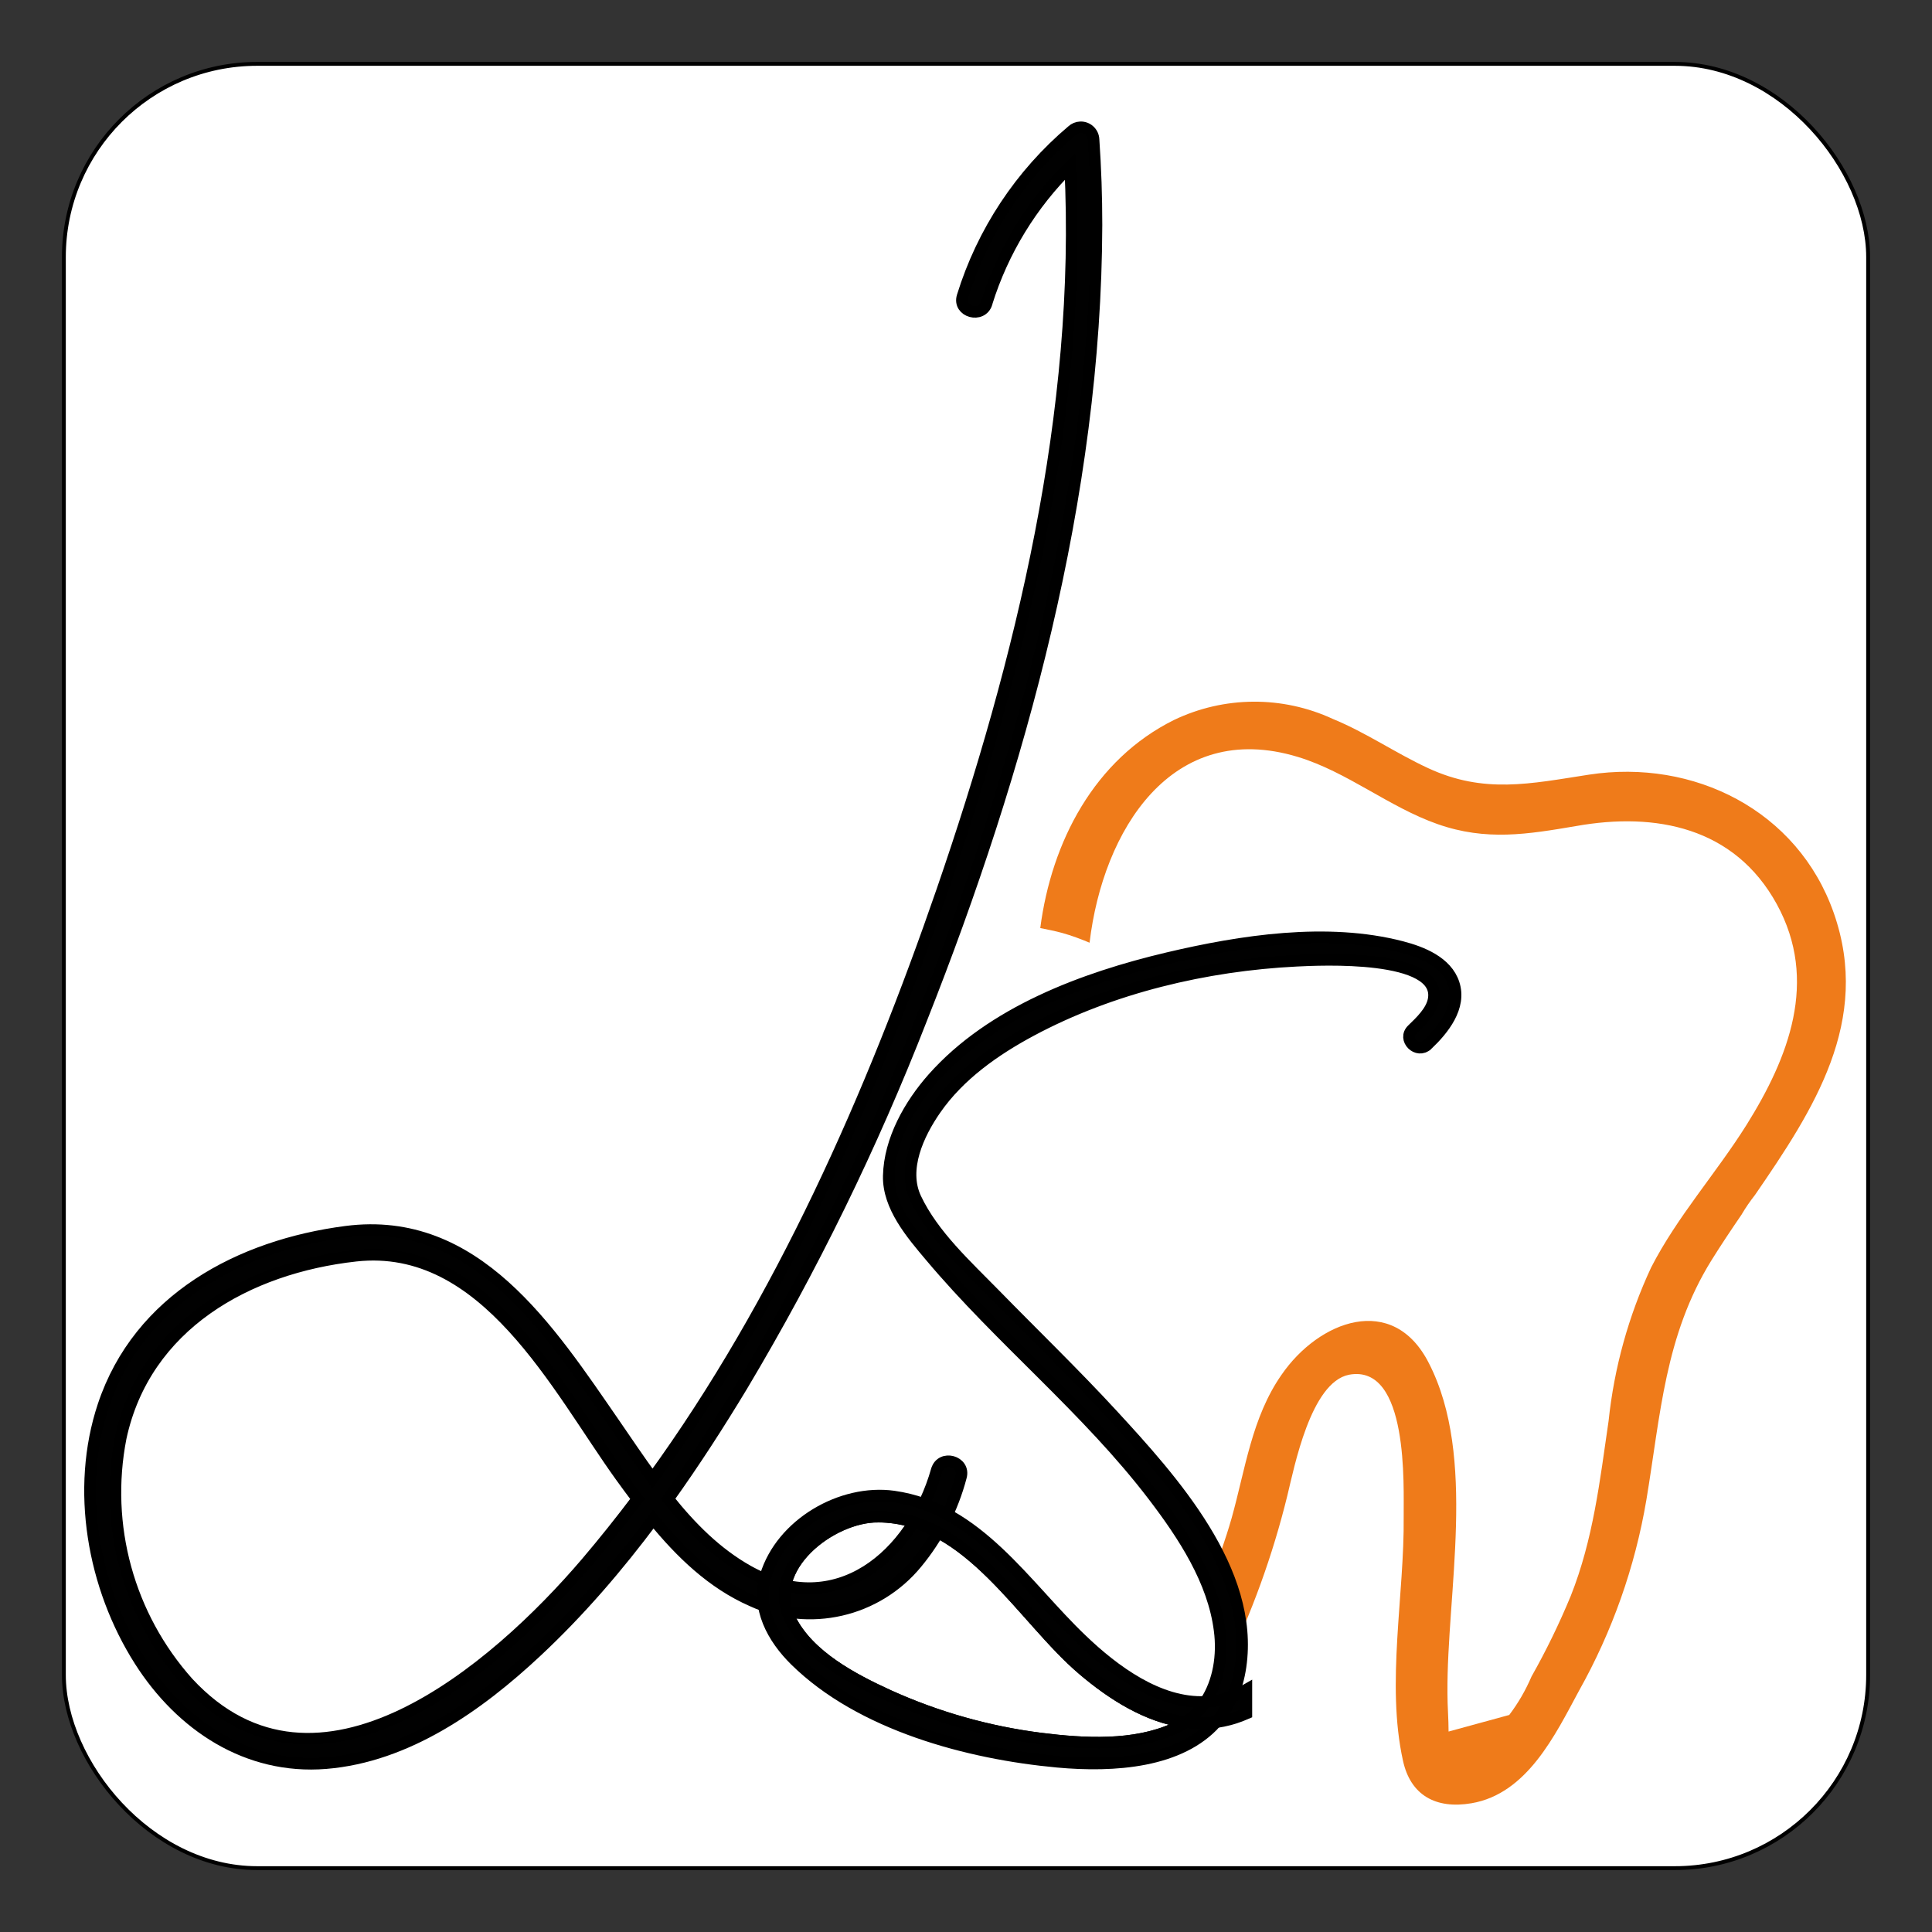
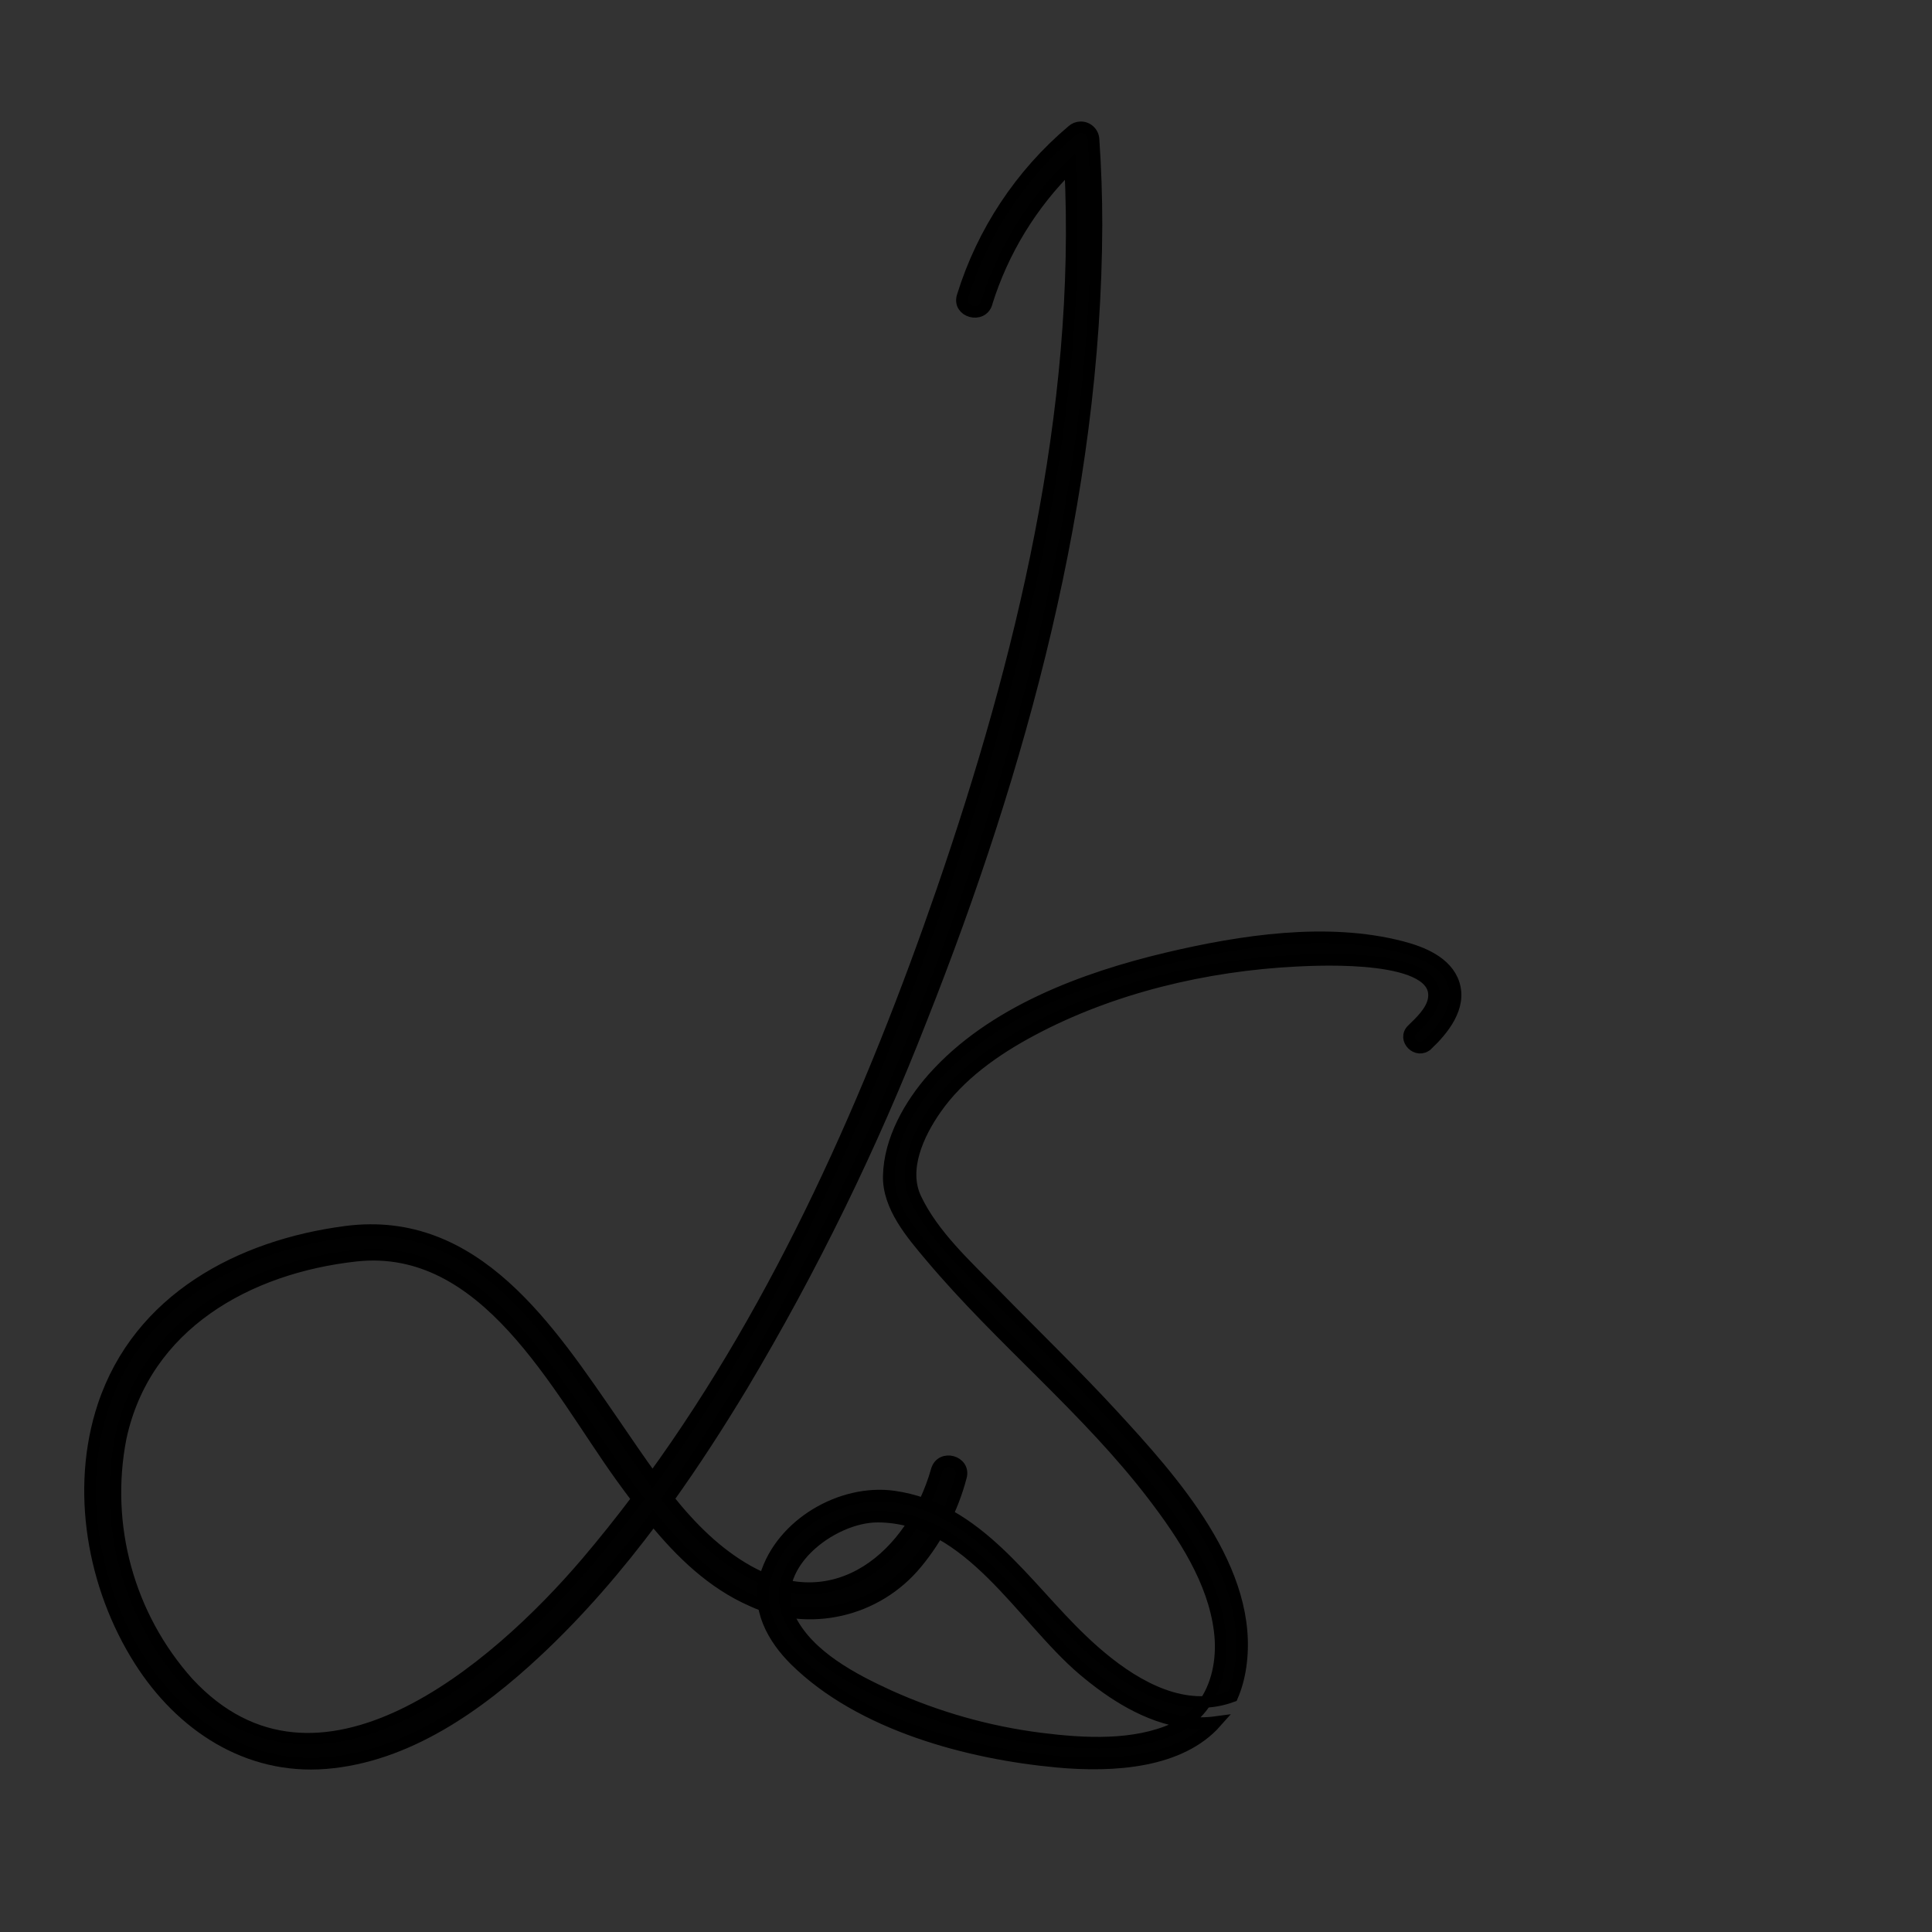
<svg xmlns="http://www.w3.org/2000/svg" id="Layer_1" data-name="Layer 1" viewBox="0 0 500 500">
  <rect x="0" y="0" width="500" height="500" fill="#333333" stroke="none" />
  <defs>
    <style>
      .cls-1 {
        fill: #fff;
      }

      .cls-1, .cls-2, .cls-3 {
        stroke: #000;
        stroke-miterlimit: 10;
      }

      .cls-2 {
        fill: #010101;
      }

      .cls-2, .cls-3 {
        stroke-width: 3px;
      }

      .cls-4 {
        fill: #ef7b1a;
      }

      .cls-3 {
        fill: none;
      }
    </style>
  </defs>
-   <rect class="cls-1" x="16.53" y="16.53" width="466.94" height="466.94" rx="50.02" ry="50.02" />
-   <path class="cls-4" d="M450.79,314.21c1.02-1.73,2.16-3.38,3.41-4.97,15.15-22.05,30.18-44.99,20.38-72.96-9.35-26.63-36.32-39.95-63.35-35.8-15.22,2.35-27.15,5.03-41.64-1.69-8.4-3.89-16.07-9.21-24.65-12.73-13.05-6.04-28.11-5.95-41.09.26-20.59,10.2-31.72,31.48-34.63,53.86,1.91.39,3.83.76,5.69,1.27,2.4.67,4.75,1.55,7.07,2.52,3.45-29.07,21.23-57.98,53.87-48.09,12.84,3.89,23.55,12.95,36.17,17.39,12.62,4.44,23.33,2.64,35.88.51,20.58-3.67,40.98.29,51.91,20.18,10.93,19.88,3.04,39.8-7.81,57.16-7.85,12.51-17.94,23.73-24.69,36.9-5.85,12.54-9.57,25.97-11.01,39.73-2.27,15.55-3.96,30.6-9.79,45.27-2.96,7.16-6.35,14.13-10.16,20.87-1.51,3.54-3.44,6.87-5.76,9.94l-15.7,4.29c0-3.27-.29-6.53-.29-9.83-.22-26.16,7.7-61.15-4.81-85.51-9.32-18.34-28.5-11.01-38.15,3.04-7.67,11.01-9.35,24.4-12.88,37.01-.82,2.87-1.74,5.7-2.7,8.52-.07,3.06-.16,6.11-.23,9.16-.2,7.8.21,14.73,1.14,21.3,6.95-14.28,12.39-29.26,16.18-44.7,1.8-7.34,6.05-29.35,15.96-31.33,15.59-2.9,14.09,29.13,14.16,36.68.22,20.18-4.59,43.32-.18,63.21,1.94,8.91,8.47,12.58,17.72,11.01,14.42-2.46,21.68-17.72,27.84-29.13,8.6-15.33,14.5-32.04,17.43-49.38,3.67-22.01,4.77-42.55,16.84-62,2.48-3.99,5.16-7.98,7.9-11.99Z" />
  <path class="cls-2" d="M242.43,380.48c-6.3,22.13-25.95,38.9-48.84,26.08-8.16-4.58-14.79-11.27-20.68-18.64,6.81-9.51,13.15-19.35,19.14-29.28,18.09-30.32,33.62-62.1,46.44-95,25.64-64.73,45.07-135.32,45.28-205.39,0-7.39-.25-14.76-.76-22.13-.07-1.82-1.6-3.24-3.42-3.17-.79.03-1.54.34-2.12.88-13.36,11.29-23.21,26.18-28.37,42.89-1.22,4,5.04,5.71,6.26,1.72v-.08c4.19-13.42,11.63-25.55,21.59-35.36,3.2,63.41-12.62,128-33.1,187.48-18.18,52.71-41.77,106.47-74.97,152.16-3.46-4.72-6.71-9.58-9.92-14.24-16.79-24.3-35.84-53.97-69.38-49.63-27.47,3.56-53.63,17.43-62.82,44.99-7.22,21.66-2.7,46.95,9.42,66.01,10.68,16.79,27.78,28.17,48.14,26.53,21.03-1.71,39.52-14.85,54.47-28.82,11.15-10.41,21.14-22.04,30.29-34.32,7.1,8.7,15.22,16.6,25.59,21.14,14.76,6.8,32.26,2.78,42.57-9.78,5.4-6.52,9.31-14.14,11.46-22.33,1.14-4.03-5.11-5.74-6.26-1.72ZM151.72,404.49c-23.38,27.4-69.49,67.26-103.07,30.98-15.39-17.23-21.84-40.68-17.41-63.36,6.26-29.2,32.8-44.03,60.81-47.13,33.58-3.71,52.05,34.07,68.59,57.08,1.41,1.96,2.86,3.92,4.33,5.87-4.26,5.65-8.67,11.18-13.24,16.55Z" />
  <g>
-     <path class="cls-3" d="M227.31,392.5c-12.2-.13-29.49,13.22-22.78,26.59,4.81,9.55,16.23,15.51,25.51,19.75,12.49,5.65,25.76,9.39,39.35,11.11,11.16,1.4,24.16,2.14,34.56-2.6,1.06-.48,2.03-1.05,2.94-1.67-9.89-1.29-19.09-7.17-26.59-13.56-15.79-13.41-29.44-39.47-52.99-39.63Z" />
    <path class="cls-2" d="M306.89,445.68c-.91.63-1.88,1.2-2.94,1.67-10.4,4.74-23.39,4-34.56,2.6-13.6-1.72-26.86-5.47-39.35-11.11-9.28-4.25-20.7-10.2-25.51-19.75-6.71-13.37,10.58-26.72,22.78-26.59,23.55.16,37.2,26.21,52.99,39.63,7.51,6.38,16.7,12.27,26.59,13.56,2.08-1.43,3.77-3.21,5.1-5.24-12.03.59-23.72-8.09-32.03-16.07-14.61-13.91-26.89-34.03-48.69-37.08-13.5-1.88-29.06,7.11-33.12,20.55-2.5,8.29,1.86,16.13,7.66,21.85,16.99,16.73,44.83,24.12,67.86,26.24,14.72,1.35,31.83.15,41.06-10.27-2.65.36-5.27.35-7.84.02Z" />
    <path class="cls-2" d="M321.04,431.37c3.68-24.9-17.75-48.5-33.22-65.31-9.83-10.66-20.26-20.72-30.39-31.09-7.24-7.4-15.95-15.31-20.44-24.81-3.59-7.56.69-16.71,5.11-23.07,6.16-8.88,15.38-15.35,24.77-20.38,20.79-11.14,45.19-16.9,68.65-18.07,5.85-.29,37.79-1.92,35.49,10.1-.58,3.03-3.41,5.68-5.51,7.71-2.6,2.47,1.3,6.38,3.9,3.9h.01c4.09-3.89,8.82-9.7,6.82-15.79-1.83-5.6-8.25-8.14-13.44-9.49-19.3-5.04-41.59-1.6-60.64,2.9-21.65,5.13-45.49,13.95-60.68,31.05-6.03,6.81-11.24,15.95-11.46,25.28-.19,7.95,5.95,15.08,10.76,20.79,18.2,21.67,40.6,39.54,57.82,62.14,7.68,10.09,15.43,21.83,17.05,34.71.84,6.43-.22,13.26-3.66,18.5,2.31-.11,4.62-.57,6.94-1.43.97-2.27,1.7-4.8,2.12-7.65Z" />
-     <path class="cls-2" d="M311.98,440.45c-1.33,2.03-3.02,3.81-5.1,5.24,2.57.33,5.19.34,7.84-.02,1.68-1.9,3.1-4.1,4.2-6.65-2.31.86-4.63,1.32-6.94,1.43Z" />
-     <path class="cls-2" d="M319.26,438.9c-.11.04-.23.08-.34.12-1.1,2.55-2.52,4.75-4.2,6.65.61-.08,1.21-.16,1.82-.29,2.11-.43,4.11-1.09,6.02-1.93v-6.17c-1.06.61-2.15,1.16-3.3,1.61Z" />
  </g>
</svg>